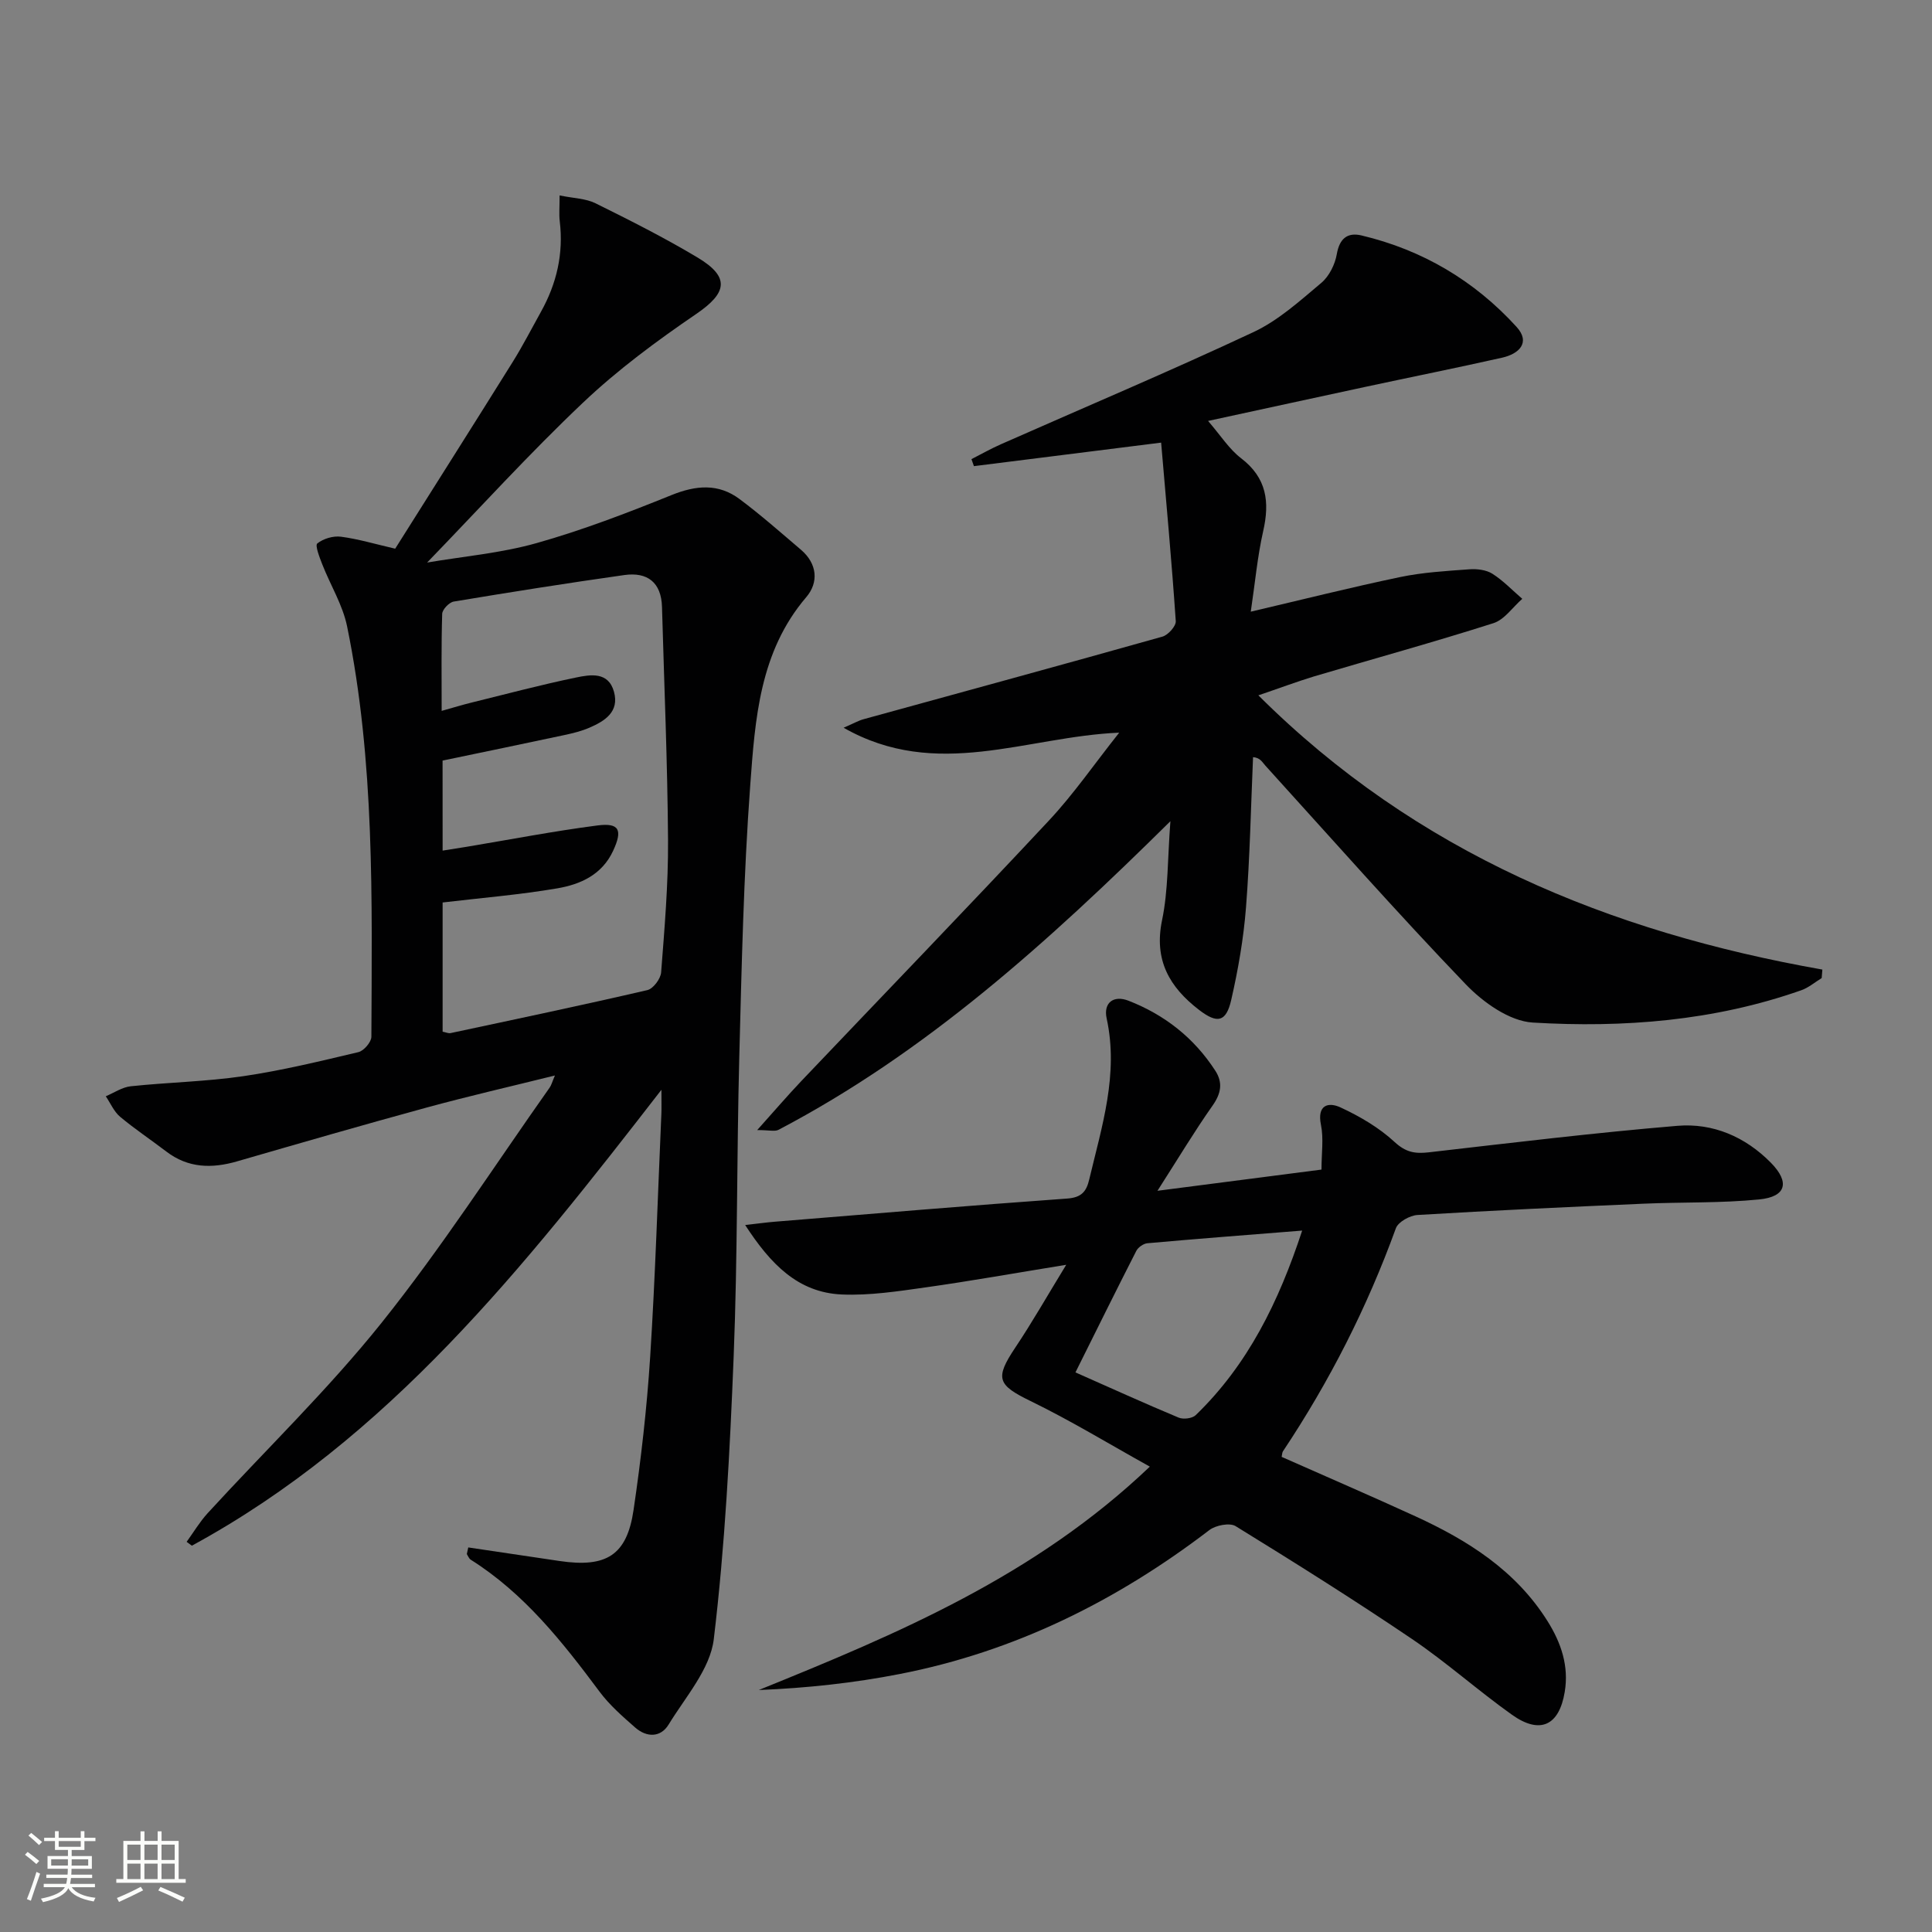
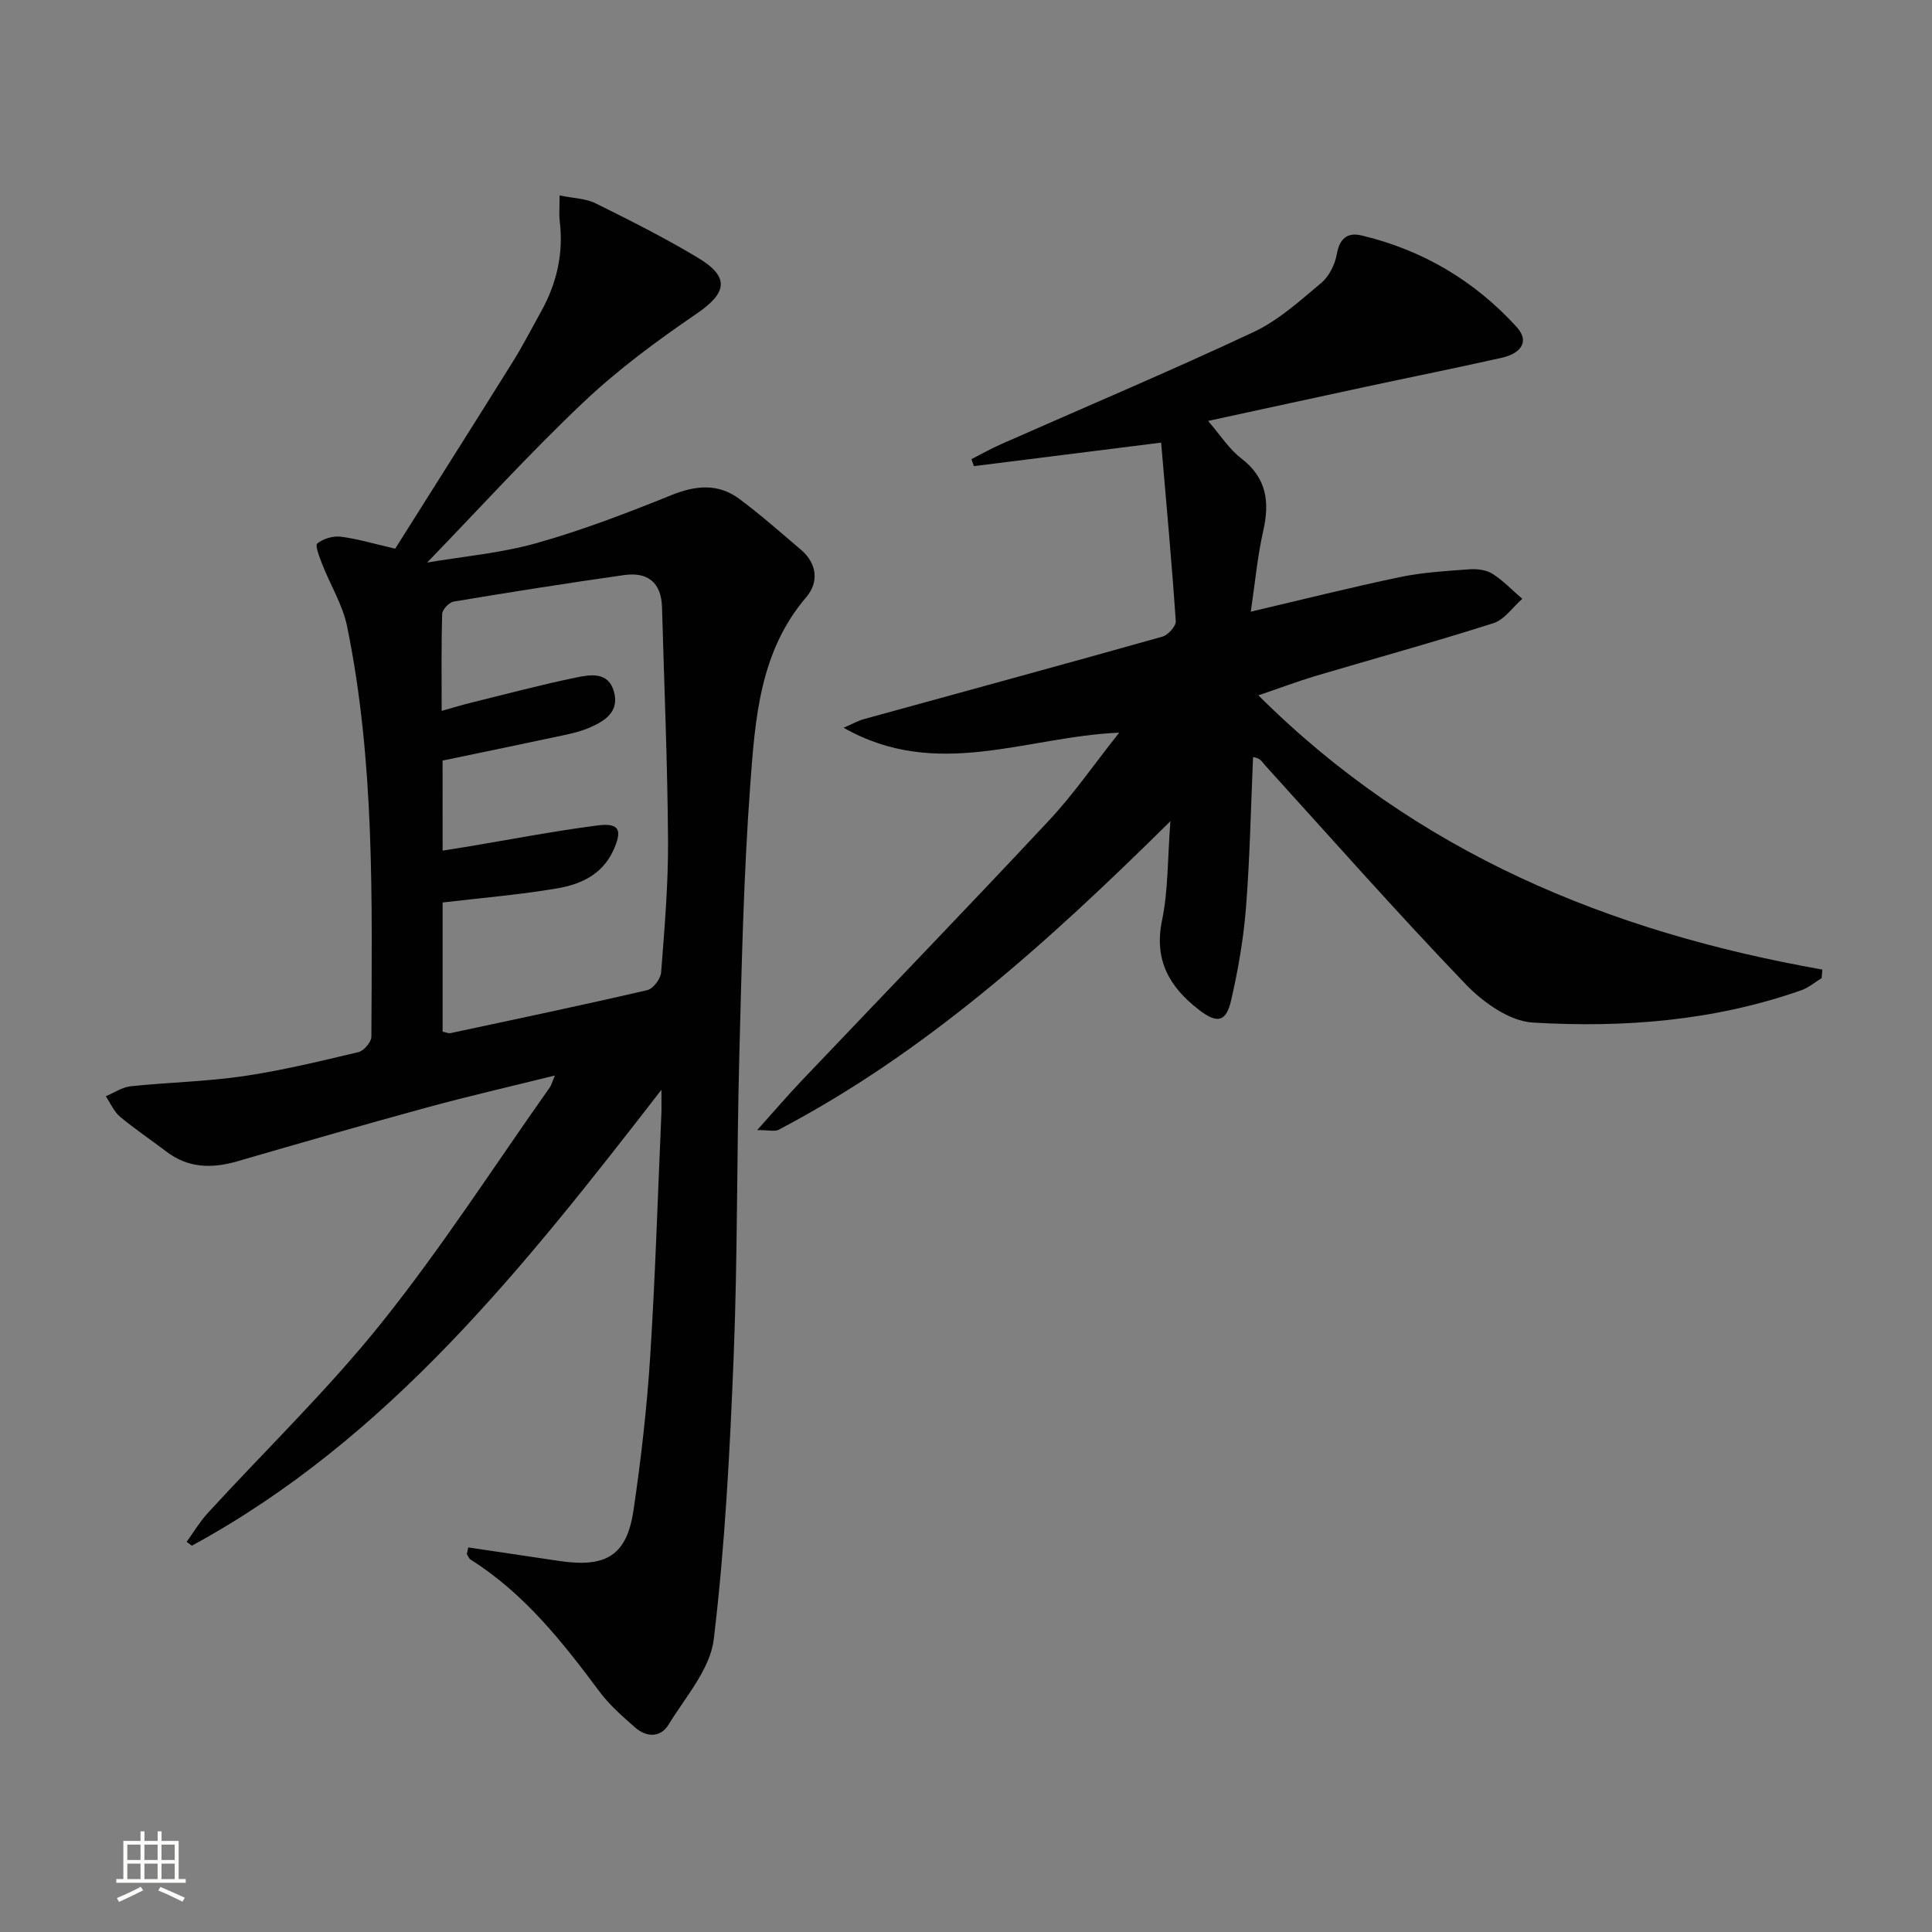
<svg xmlns="http://www.w3.org/2000/svg" enable-background="new 0 0 400 400" viewBox="0 0 400 400">
  <rect x="0" y="0" width="400" height="400" fill="#808080" stroke="none" />
-   <path d="m5.17 384 .55-.58c.85.61 1.65 1.24 2.4 1.87l-.59.64c-.83-.73-1.62-1.38-2.36-1.93m1.22 9.53-.82-.34c.71-1.76 1.37-3.64 1.98-5.63.24.13.5.25.76.36-.6 1.67-1.24 3.54-1.92 5.61m-.5-13.5.57-.54c.56.44 1.31 1.06 2.26 1.87l-.64.64c-.68-.66-1.41-1.32-2.19-1.97m3.25.46h2.24v-1.36h.77v1.36h4.57v-1.36h.76v1.36h2.28v.69h-2.28v1.84h-2.64v1.26h4.18v2.64h-4.21c0 .45-.02.86-.05 1.21h4.32v.69h-4.38c-.04.34-.1.75-.19 1.22h5.15v.69h-4.82c.87 1.19 2.51 1.92 4.93 2.19-.17.31-.3.57-.37.76-2.77-.49-4.52-1.41-5.26-2.76-.56 1.26-2.3 2.23-5.24 2.9-.12-.24-.26-.48-.43-.72 2.73-.55 4.38-1.34 4.96-2.38h-4.38v-.69h4.65c.1-.38.17-.79.21-1.22h-4.32v-.69h4.4c.03-.34.05-.75.05-1.21h-4.2v-2.64h4.23v-1.26h-2.69v-1.84h-2.24zm1.46 4.46v1.29h3.45c.01-.4.02-.57.01-.53v-.32-.45h-3.46zm1.55-2.59h4.57v-1.19h-4.57zm6.11 2.59h-3.42v.77c-.01.19-.01.37-.02.53h3.44z" fill="#fbfcfa" />
  <path d="m32.63 379.16h.82v1.98h3.54v7.89h1.46v.78h-14.37v-.78h1.46v-7.89h3.55v-1.98h.82v1.98h2.73v-1.98zm-3.49 11.48.5.73c-1.61.82-3.28 1.63-5 2.41-.13-.27-.28-.55-.44-.82 1.75-.72 3.4-1.49 4.94-2.32m-2.78-5.55h2.73v-3.18h-2.73zm0 3.95h2.73v-3.2h-2.73zm3.54-3.95h2.73v-3.18h-2.73zm0 3.95h2.73v-3.2h-2.73zm7.89 4.68c-1.84-.92-3.51-1.7-5.02-2.32l.45-.73c1.89.8 3.57 1.55 5.04 2.23zm-1.62-11.81h-2.73v3.18h2.73zm-2.73 7.13h2.73v-3.2h-2.73z" fill="#fbfcfa" />
  <g fill="#010102">
    <path d="m96.95 320.38c6.3.94 12.61 1.88 18.91 2.81 9.69 1.43 13.93-1.19 15.31-10.56 1.55-10.51 2.76-21.09 3.44-31.69 1.07-16.76 1.58-33.55 2.32-50.33.05-1.14.01-2.28.01-4.98-28.51 36.79-56.52 72.26-97.22 94.39-.36-.27-.72-.53-1.08-.8 1.44-1.99 2.71-4.13 4.35-5.93 12.03-13.13 24.92-25.56 36.02-39.43 12.44-15.55 23.27-32.38 34.78-48.67.37-.52.53-1.19 1.1-2.52-9.23 2.29-17.92 4.28-26.53 6.63-13.12 3.58-26.19 7.36-39.25 11.14-5.24 1.52-10.15 1.43-14.68-2.03-3.17-2.42-6.51-4.64-9.57-7.2-1.27-1.07-1.99-2.81-2.96-4.24 1.72-.72 3.39-1.88 5.17-2.07 7.76-.82 15.6-.96 23.31-2.09 8.02-1.18 15.94-3.11 23.83-4.98 1.12-.27 2.67-2.07 2.68-3.17.12-28.44.72-56.93-5.03-84.99-.91-4.43-3.45-8.52-5.13-12.81-.56-1.44-1.54-3.93-1.04-4.34 1.24-1 3.3-1.61 4.9-1.4 3.59.47 7.11 1.53 11.23 2.48 8.06-12.8 16.23-25.68 24.31-38.63 2.11-3.38 3.93-6.94 5.87-10.42 3.25-5.83 4.7-12.03 3.89-18.73-.17-1.44-.03-2.92-.03-5.36 2.88.6 5.4.62 7.44 1.63 7.14 3.53 14.27 7.13 21.11 11.22 6.77 4.05 6.15 7.31-.23 11.67-8.21 5.6-16.3 11.58-23.49 18.4-11.1 10.51-21.4 21.87-32.26 33.09 7.37-1.26 15.21-1.93 22.64-4.02 9.5-2.68 18.79-6.24 27.96-9.95 5.08-2.05 9.72-2.45 14.11.84 4.39 3.28 8.51 6.92 12.69 10.48 3.39 2.89 3.7 6.76 1.1 9.81-9.68 11.32-10.59 25.27-11.6 38.92-1.38 18.73-1.78 37.54-2.27 56.32-.54 20.63-.34 41.29-1.16 61.9-.78 19.57-1.79 39.19-4.12 58.61-.74 6.19-5.86 11.95-9.35 17.67-1.67 2.73-4.56 2.69-6.93.61-2.61-2.29-5.29-4.63-7.35-7.39-7.69-10.32-15.6-20.36-26.69-27.35-.37-.23-.55-.77-.81-1.17.09-.45.2-.91.3-1.37zm-5.31-144.27c1.89-.3 3.49-.54 5.09-.81 8.99-1.5 17.94-3.23 26.97-4.4 4.56-.59 5.23.96 3.24 5.25-2.3 4.96-6.76 6.95-11.54 7.77-7.78 1.33-15.67 1.97-23.76 2.93v26.75c.7.13 1.21.39 1.65.29 13.59-2.9 27.2-5.76 40.74-8.9 1.21-.28 2.75-2.34 2.85-3.67.7-9.1 1.49-18.23 1.43-27.34-.11-16.11-.8-32.21-1.25-48.31-.14-5.11-3.04-7.29-7.82-6.61-11.79 1.67-23.56 3.53-35.31 5.49-.94.16-2.35 1.64-2.38 2.54-.2 6.55-.11 13.1-.11 20.09 2.6-.73 4.33-1.26 6.07-1.69 7.23-1.78 14.43-3.7 21.72-5.21 2.99-.62 6.73-1.28 7.89 2.95 1.13 4.13-1.87 6.04-5.06 7.42-1.65.72-3.46 1.16-5.23 1.54-8.37 1.79-16.76 3.52-25.2 5.28.01 6.22.01 12.17.01 18.64z" />
    <path d="m260.53 143.96c32.77 32.64 72.65 48.98 116.77 56.78-.05.59-.09 1.17-.14 1.76-1.41.86-2.72 2-4.25 2.53-18.02 6.34-36.77 7.8-55.57 6.68-4.82-.29-10.28-4.18-13.88-7.93-14.18-14.77-27.74-30.13-41.5-45.29-.63-.7-1.04-1.61-2.53-1.73-.45 10.38-.65 20.77-1.46 31.12-.5 6.43-1.62 12.85-3.06 19.15-1.05 4.6-2.88 4.97-6.67 2.05-6.09-4.69-9.37-10.28-7.65-18.55 1.29-6.2 1.13-12.7 1.73-20.51-25.44 25.15-50.66 47.91-81.15 63.9-.75.39-1.89.05-4.4.05 3.56-3.97 6.29-7.16 9.17-10.19 17.09-17.97 34.33-35.81 51.26-53.93 5.07-5.42 9.32-11.61 14.52-18.16-19.27.81-37.77 9.97-57.06-1.02 2.02-.87 3.05-1.47 4.15-1.77 20.62-5.68 41.26-11.29 61.85-17.09 1.18-.33 2.84-2.17 2.77-3.21-.83-12.18-1.95-24.35-3.03-36.96-13.88 1.74-26.32 3.31-38.76 4.87-.17-.48-.34-.97-.51-1.45 2.02-1.03 4-2.16 6.07-3.07 17.46-7.72 35.05-15.14 52.33-23.24 5.15-2.41 9.61-6.47 14.04-10.19 1.62-1.36 2.83-3.81 3.2-5.94.56-3.26 2.23-4.55 5.09-3.88 12.63 2.99 23.42 9.38 32.12 18.93 2.97 3.26.51 5.59-2.96 6.38-9.38 2.11-18.81 4-28.21 6.02-10.53 2.26-21.06 4.56-32.69 7.08 2.6 3.01 4.36 5.83 6.83 7.72 5.31 4.06 5.96 9.03 4.58 15.09-1.2 5.29-1.68 10.73-2.57 16.68 10.71-2.51 20.76-5.04 30.9-7.16 4.68-.98 9.53-1.26 14.32-1.61 1.59-.12 3.5.1 4.79.91 2.26 1.43 4.15 3.44 6.2 5.2-1.98 1.73-3.68 4.31-5.97 5.04-12.32 3.93-24.8 7.36-37.2 11.04-3.63 1.11-7.18 2.45-11.47 3.9z" />
-     <path d="m238.06 303.65c-8.48-4.71-16.39-9.54-24.68-13.57-6.86-3.34-7.46-4.67-3.16-11.1 3.49-5.22 6.6-10.69 10.53-17.12-10.58 1.72-19.82 3.37-29.11 4.68-5.74.81-11.58 1.71-17.33 1.47-9.11-.39-14.78-6.31-20.03-14.38 2.64-.3 4.34-.54 6.05-.68 20.19-1.64 40.38-3.36 60.59-4.8 3.01-.21 4.01-1.46 4.6-3.98 2.6-10.95 6.12-21.76 3.6-33.32-.71-3.25 1.44-4.87 4.53-3.66 7.47 2.91 13.57 7.69 17.96 14.48 1.63 2.51 1.19 4.75-.58 7.26-3.71 5.26-7.02 10.8-11.39 17.61 12.26-1.59 23.01-2.98 33.96-4.39 0-3.38.47-6.43-.11-9.26-.85-4.14 1.54-4.78 4.05-3.61 4 1.85 7.99 4.19 11.2 7.16 2.31 2.14 4.22 2.46 7.05 2.14 17.15-1.97 34.29-4.05 51.49-5.49 7.37-.62 14.09 2.28 19.37 7.65 3.96 4.03 3.17 7.04-2.42 7.59-7.92.79-15.94.53-23.91.88-15.62.68-31.24 1.4-46.85 2.34-1.58.1-3.99 1.43-4.47 2.75-5.93 16.35-13.74 31.72-23.38 46.18-.17.25-.16.63-.27 1.15 9.22 4.09 18.51 8.09 27.71 12.31 10.87 4.98 20.78 11.24 27.34 21.7 2.83 4.51 4.45 9.31 3.56 14.66-1.16 6.99-5.12 8.84-10.91 4.73-7.05-5.01-13.53-10.83-20.69-15.68-11.97-8.1-24.23-15.8-36.54-23.38-1.22-.75-4.12-.19-5.44.82-19.19 14.67-40.33 25.17-64.12 29.8-9.53 1.86-19.21 2.91-29.16 3.31 28.8-11.66 57.19-23.59 80.96-46.25zm31.54-48.87c-11.22.89-21.64 1.69-32.04 2.62-.82.07-1.92.84-2.3 1.58-4.2 8.23-8.29 16.51-12.6 25.16 7.41 3.28 14.34 6.43 21.36 9.36.97.41 2.82.18 3.54-.51 10.79-10.43 17.17-23.4 22.04-38.21z" />
  </g>
</svg>